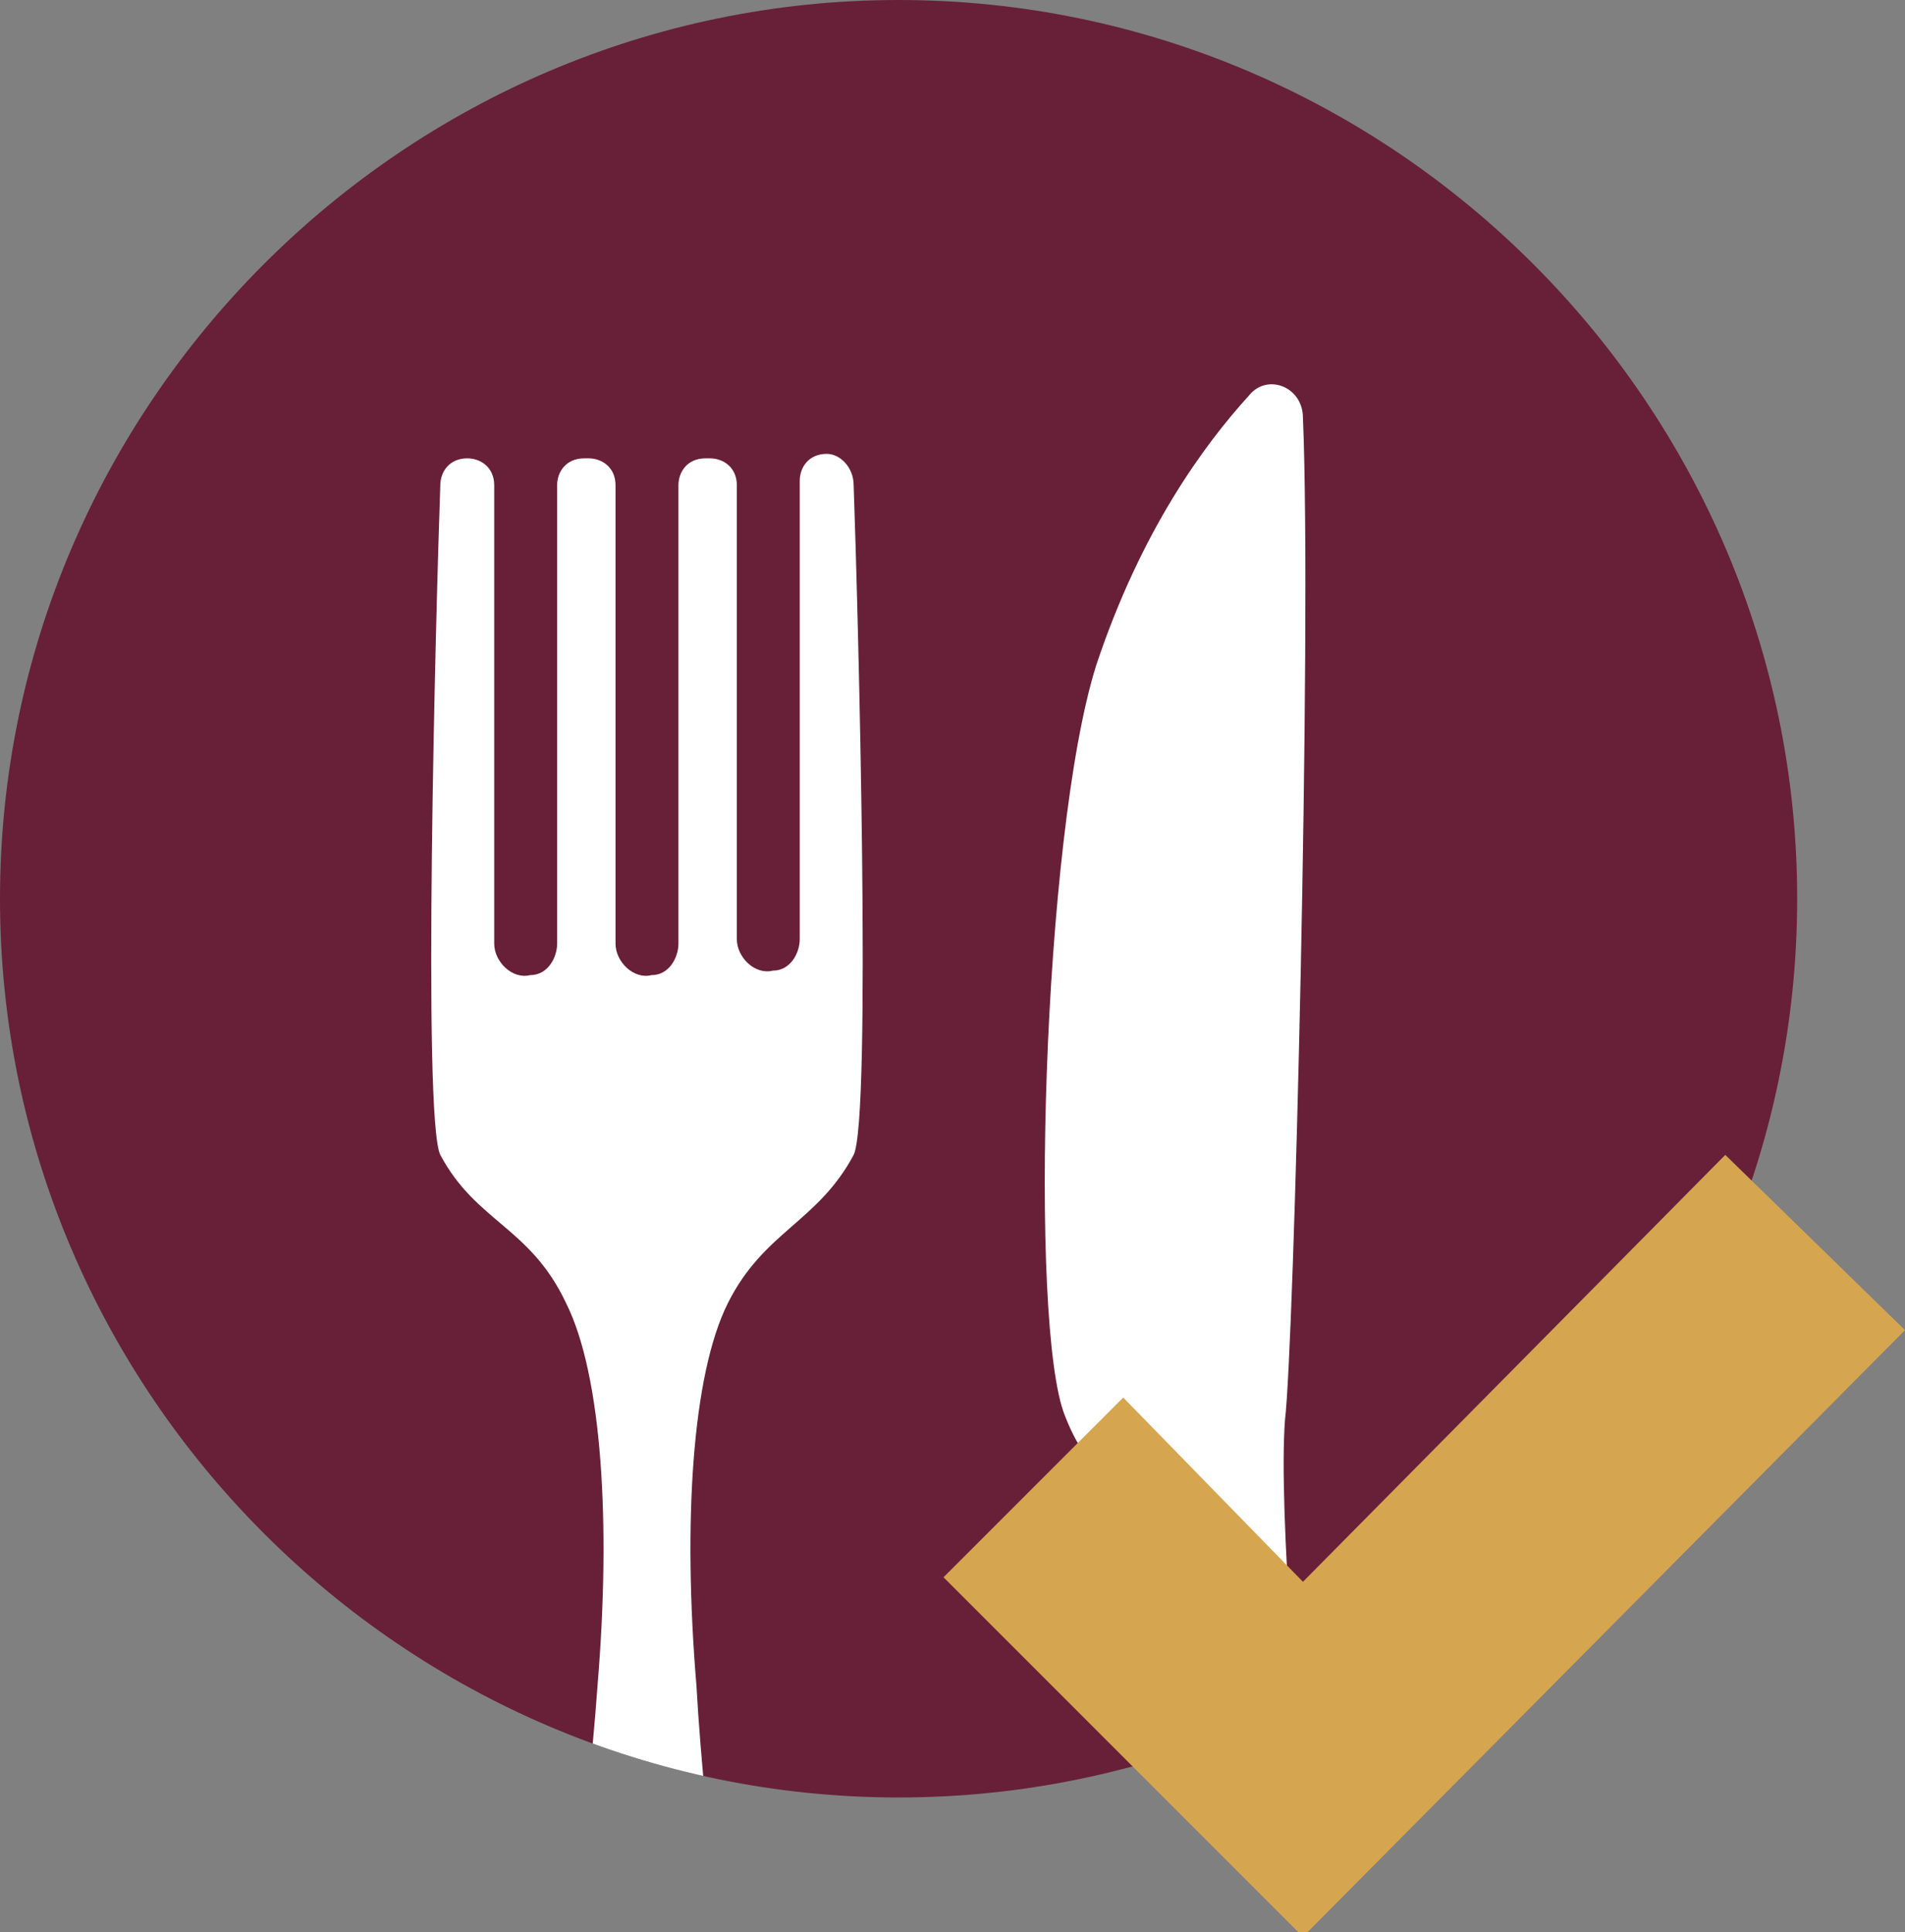
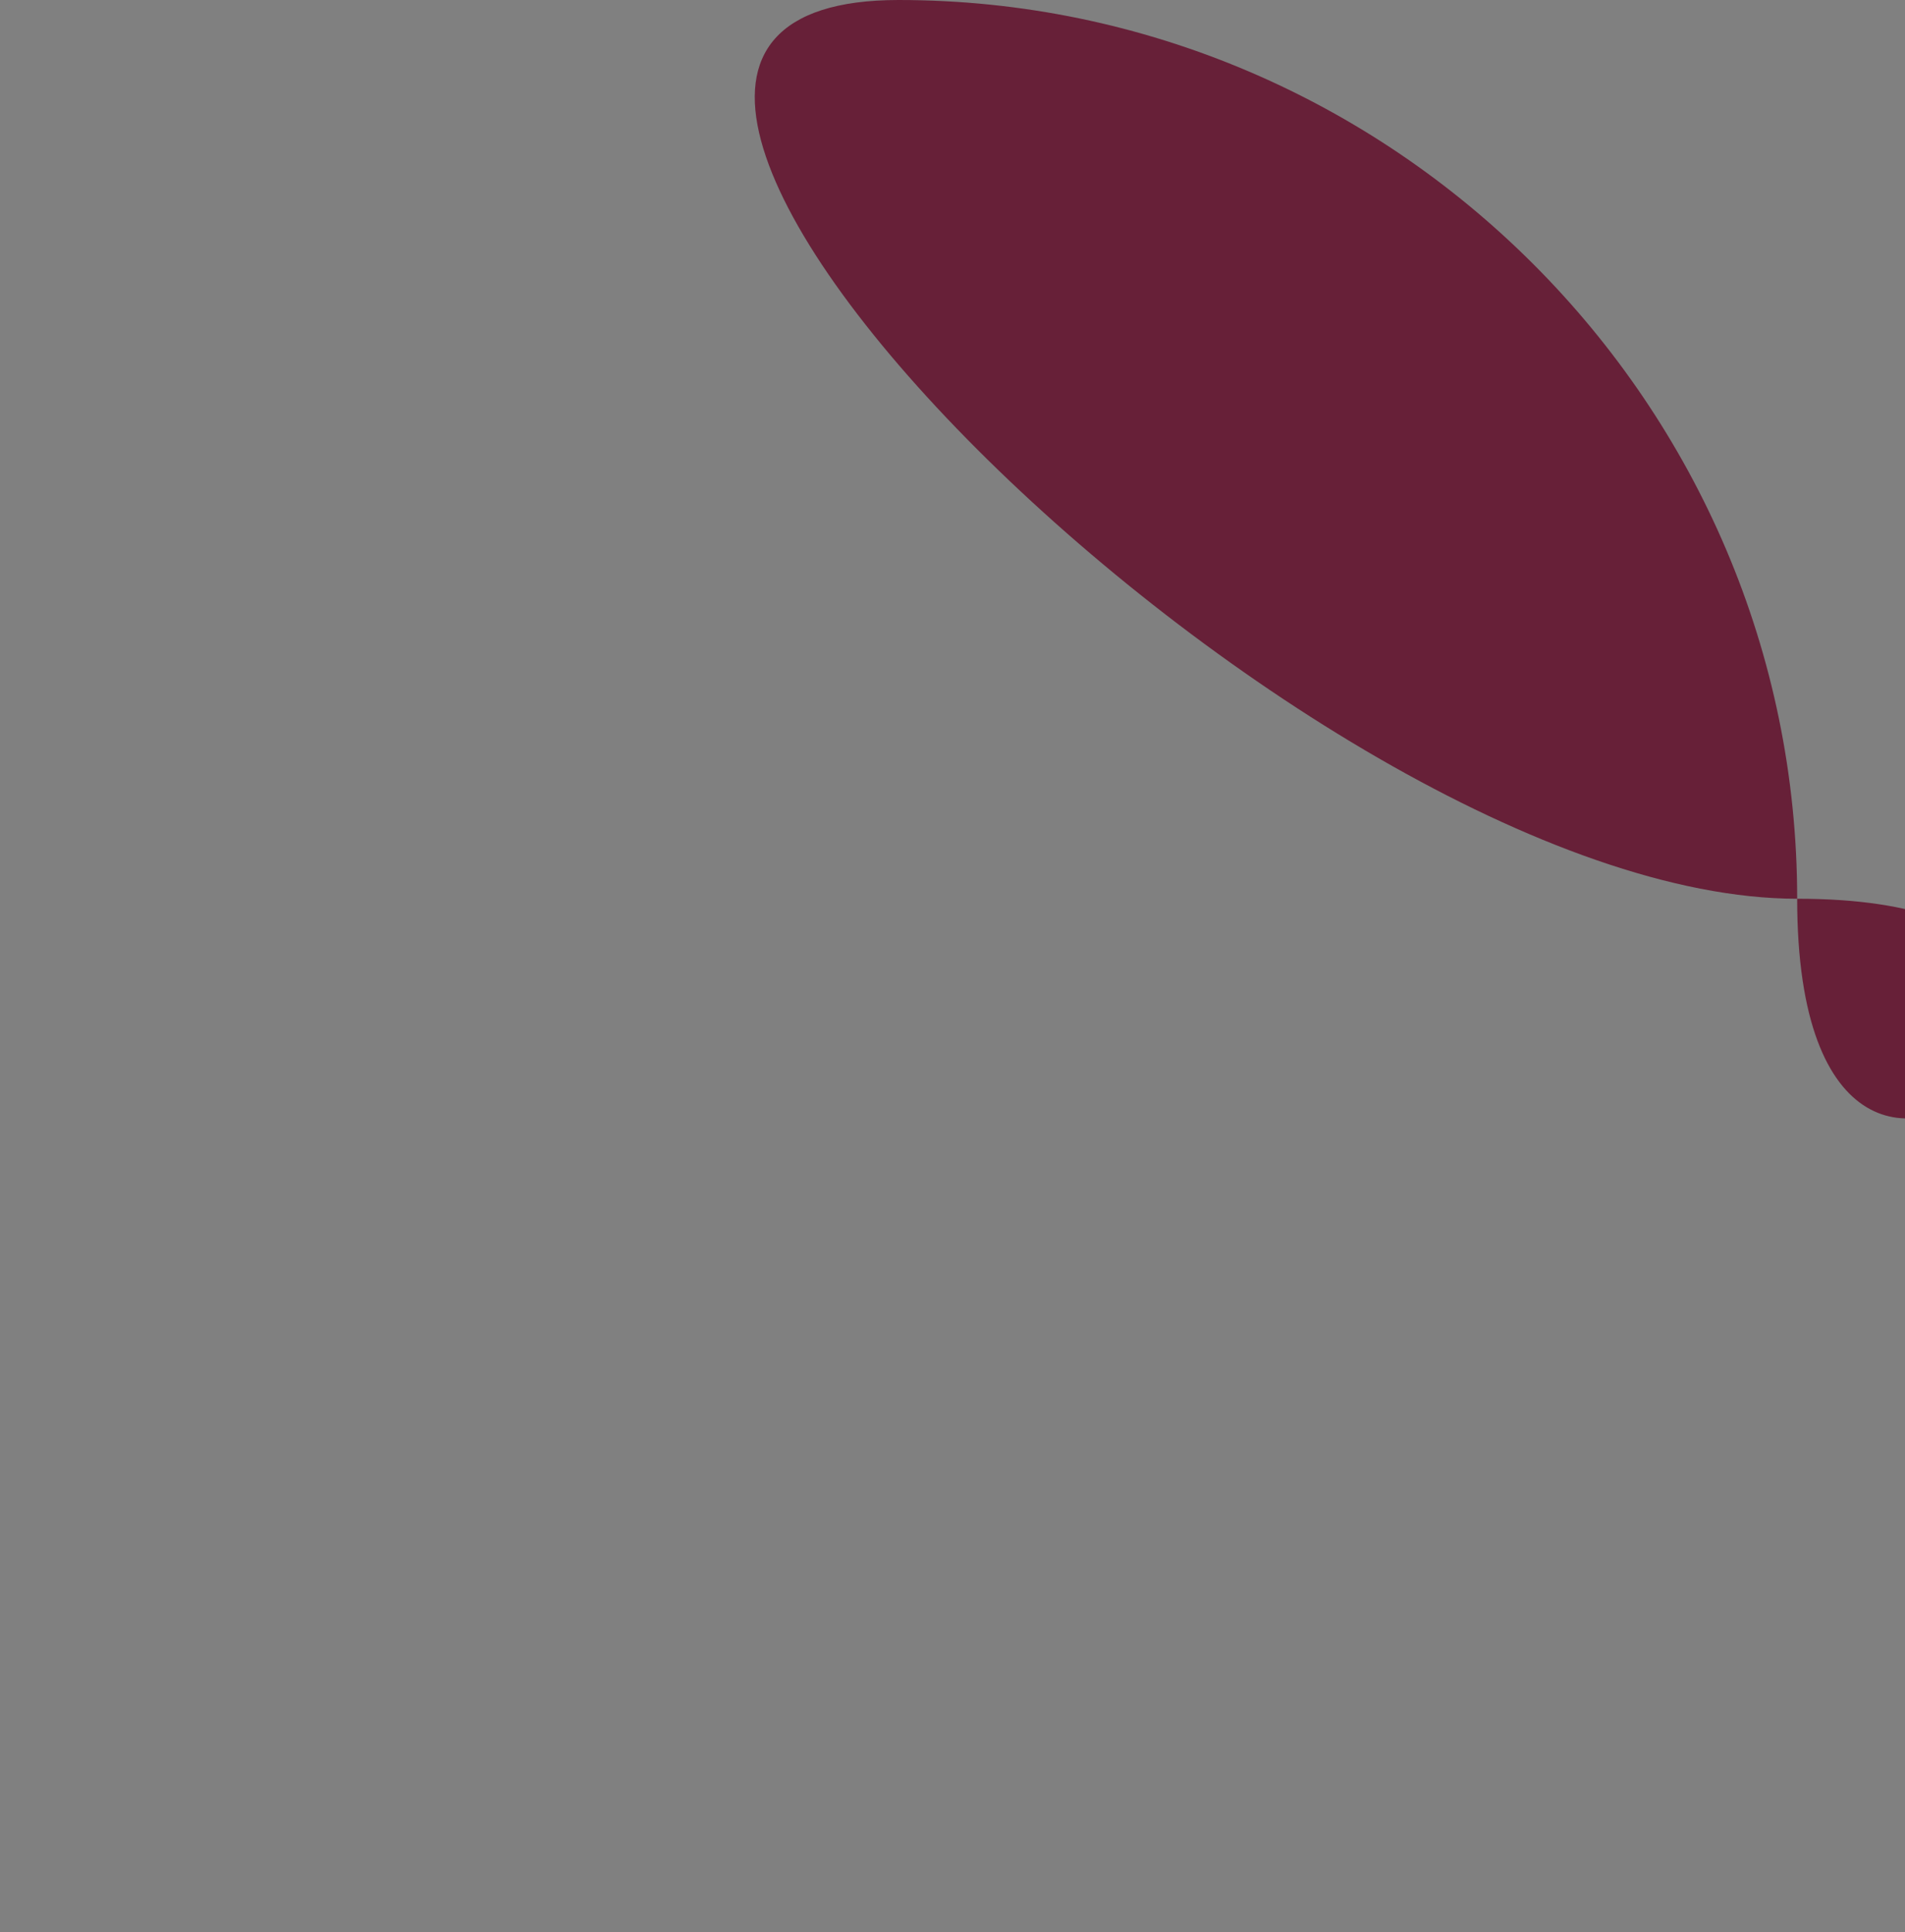
<svg xmlns="http://www.w3.org/2000/svg" xmlns:xlink="http://www.w3.org/1999/xlink" version="1.1" id="Layer_1" x="0px" y="0px" viewBox="0 0 42.4 43" style="enable-background:new 0 0 42.4 43;" xml:space="preserve">
  <rect x="0" y="0" width="42.4" height="43" fill="#808080" stroke="none" />
  <style type="text/css">
	.st0{fill:#672038;}
	.st1{clip-path:url(#SVGID_00000080188660341203983340000010115211202387191741_);}
	.st2{fill:#FFFFFF;}
	.st3{fill:#D6A550;}
</style>
-   <path class="st0" d="M40,20C40,9,31,0,20,0S0,9,0,20s9,20,20,20S40,31,40,20" />
+   <path class="st0" d="M40,20C40,9,31,0,20,0s9,20,20,20S40,31,40,20" />
  <g>
    <g>
      <g>
        <g>
          <g>
            <g>
              <g>
                <g>
                  <g>
                    <g>
                      <g>
                        <defs>
-                           <path id="SVGID_1_" d="M40,20C40,9,31,0,20,0S0,9,0,20s9,20,20,20S40,31,40,20" />
-                         </defs>
+                           </defs>
                        <clipPath id="SVGID_00000137812160819434046590000000760883338135424399_">
                          <use xlink:href="#SVGID_1_" style="overflow:visible;" />
                        </clipPath>
                        <g style="clip-path:url(#SVGID_00000137812160819434046590000000760883338135424399_);">
                          <g>
                            <path class="st2" d="M18.4,10.1L18.4,10.1c-0.4,0-0.6,0.3-0.6,0.6v10.2c0,0.3-0.2,0.7-0.6,0.7               c-0.4,0.1-0.8-0.3-0.8-0.7V10.8c0-0.4-0.3-0.6-0.6-0.6h-0.1c-0.4,0-0.6,0.3-0.6,0.6V21c0,0.3-0.2,0.7-0.6,0.7               c-0.4,0.1-0.8-0.3-0.8-0.7V10.8c0-0.4-0.3-0.6-0.6-0.6H13c-0.4,0-0.6,0.3-0.6,0.6V21c0,0.3-0.2,0.7-0.6,0.7               C11.4,21.8,11,21.4,11,21V10.8c0-0.4-0.3-0.6-0.6-0.6l0,0c-0.4,0-0.6,0.3-0.6,0.6c-0.1,2.8-0.4,14.1,0,14.9               c0.8,1.5,2,1.6,2.8,3.3c0.8,1.6,1,4.9,0.7,8.5c-0.5,7-2.4,15-1.6,16.6c0.9,1.9,2.3,2,2.7,2s1.8-0.1,2.7-2               c0.7-1.5-1.2-9.6-1.6-16.6c-0.3-3.6-0.1-6.9,0.7-8.5c0.8-1.6,2-1.8,2.8-3.3c0.4-0.8,0.1-12.1,0-14.9               C19,10.4,18.7,10.1,18.4,10.1z" />
                          </g>
                          <g>
                            <path class="st2" d="M29,9.3c0-0.7-0.8-1-1.2-0.5c-1,1.1-2.4,3-3.4,6c-1.2,3.8-1.5,14.7-0.7,16.7               c0.7,1.8,1.4,1.1,1.9,1.9c0.8,1.3,0.5,2.9,0.3,6.5c-0.5,7-2.3,12.5-1.6,14c0.9,1.9,2.3,2,2.7,2c0.4,0,1.8-0.1,2.7-2               c0.7-1.5-1.4-18.3-1.1-22.3C28.8,30,29.2,14.1,29,9.3z" />
                          </g>
                        </g>
                      </g>
                    </g>
                  </g>
                </g>
              </g>
            </g>
          </g>
        </g>
      </g>
    </g>
  </g>
-   <polygon class="st3" points="42.4,29.6 38.4,25.7 29,35.2 25,31.1 21,35.1 29,43.1 29,43 29,43.1 " />
</svg>